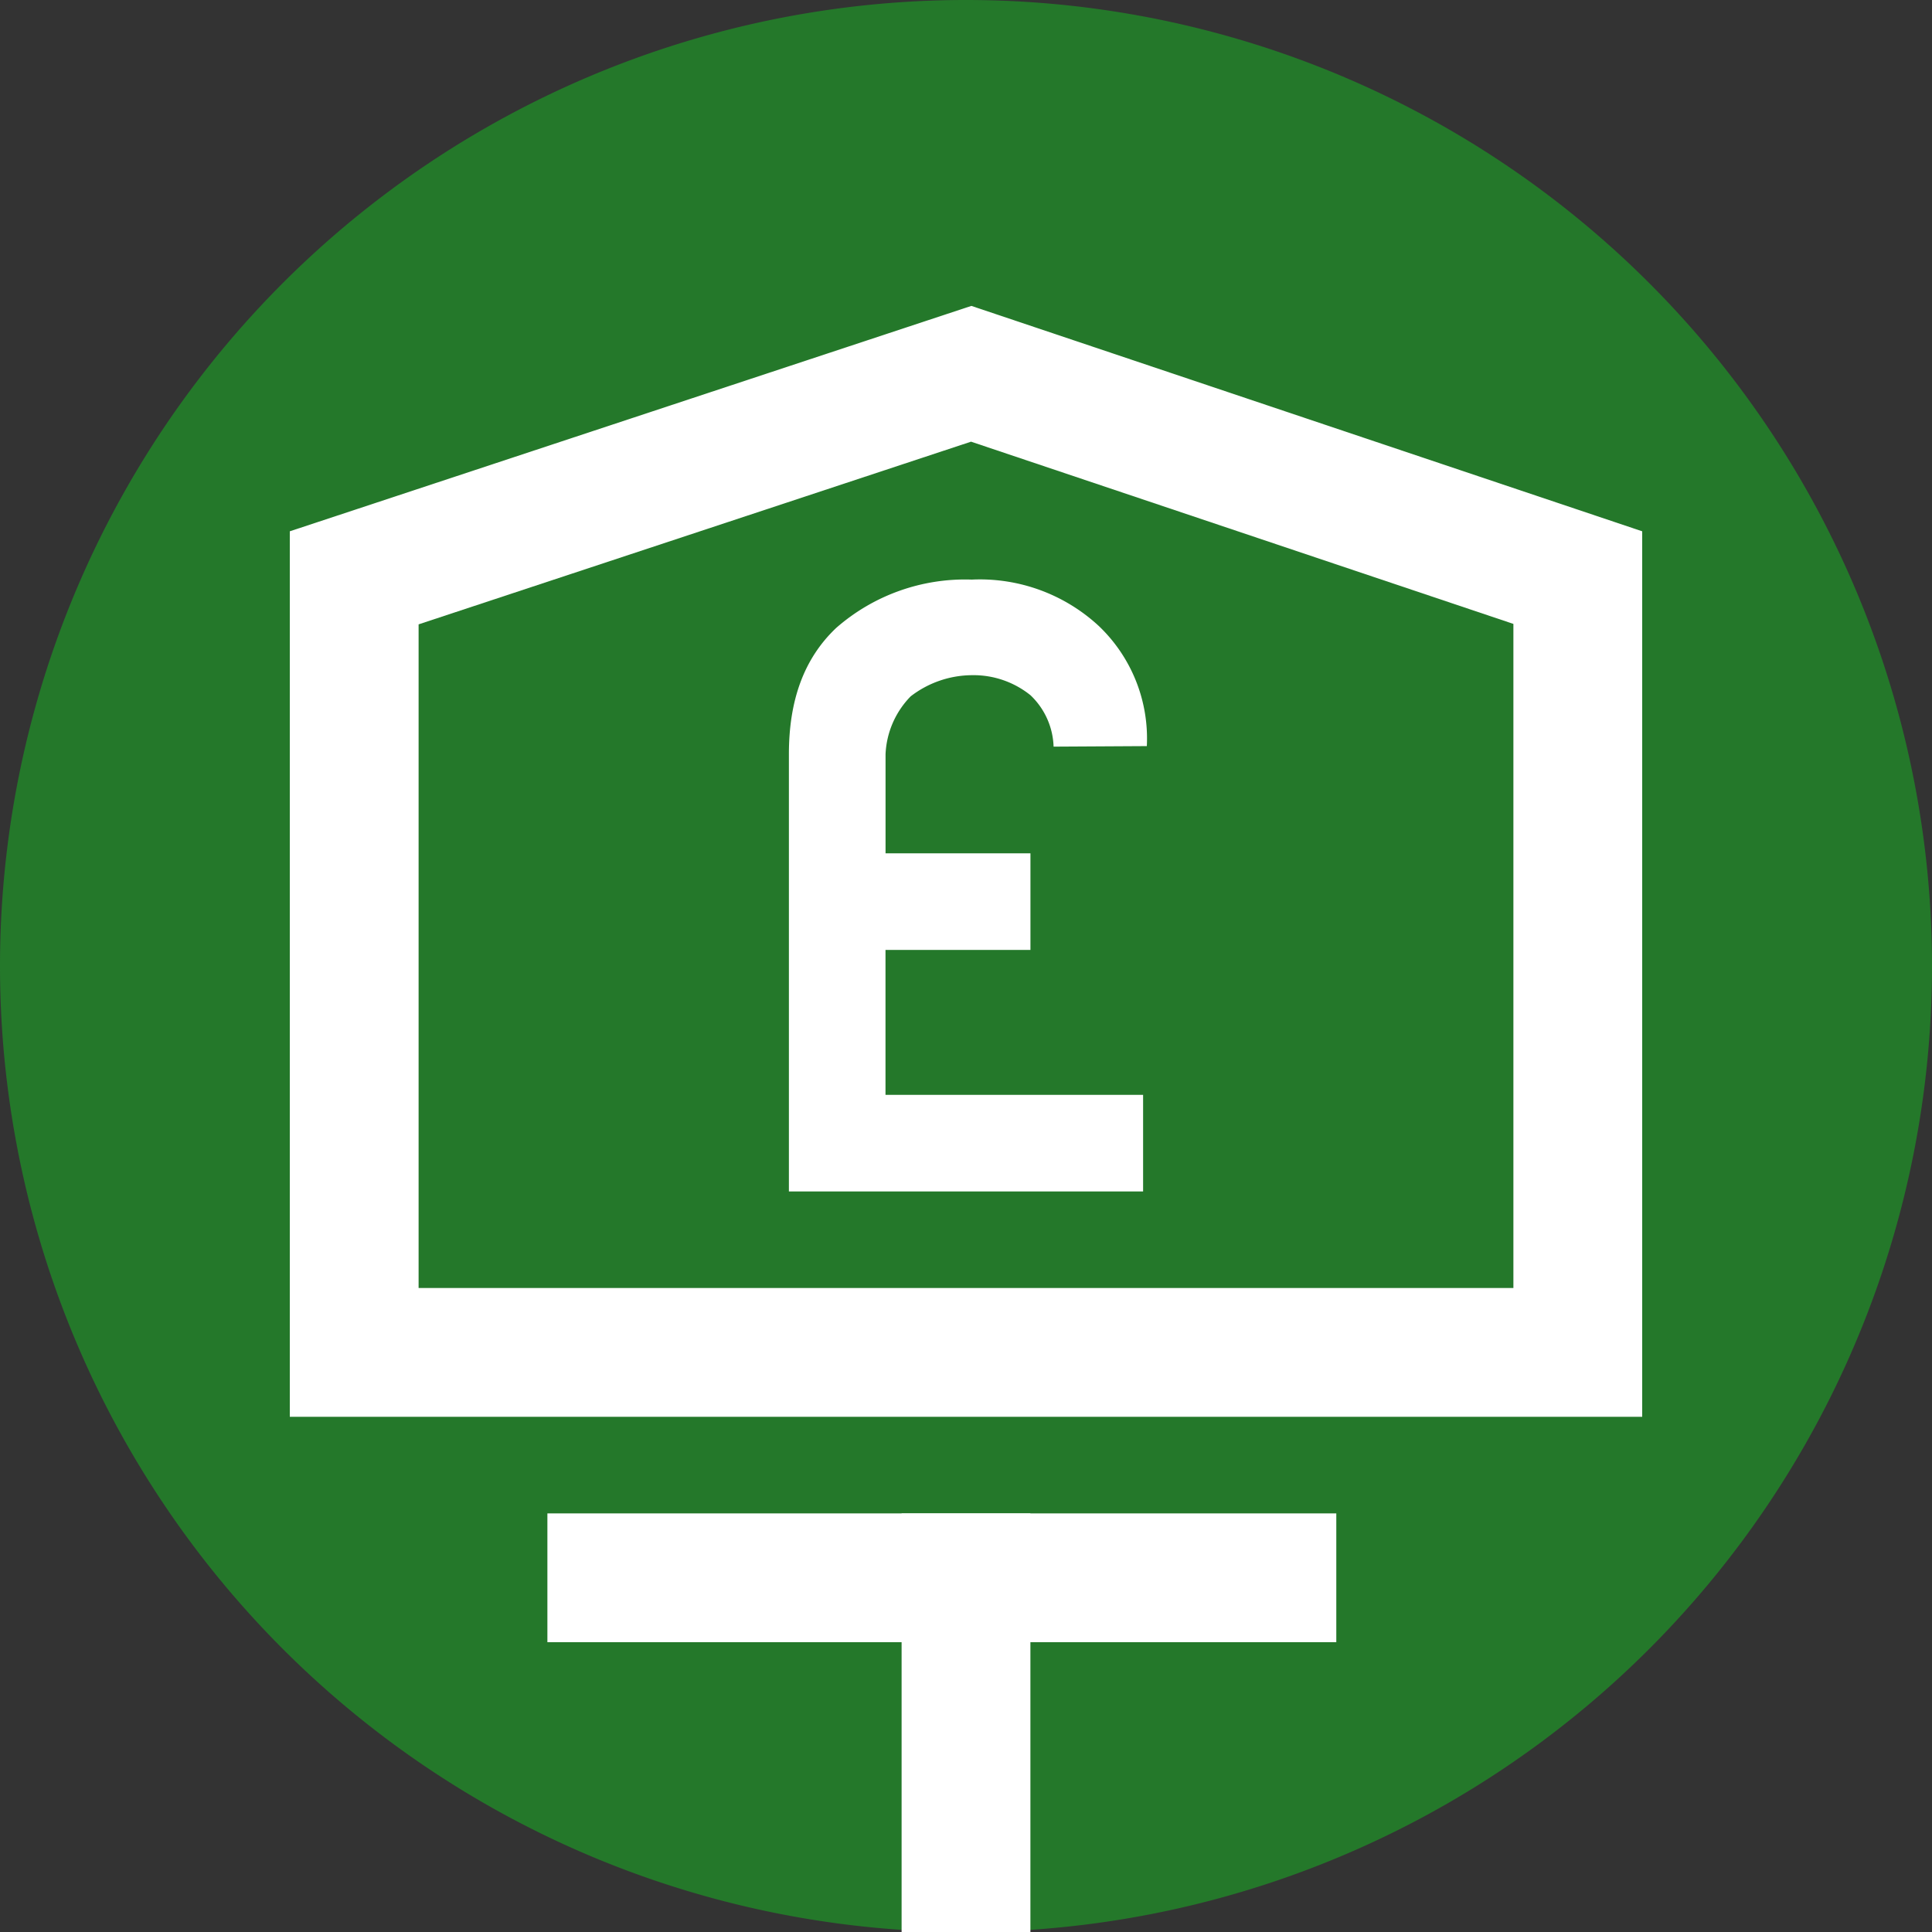
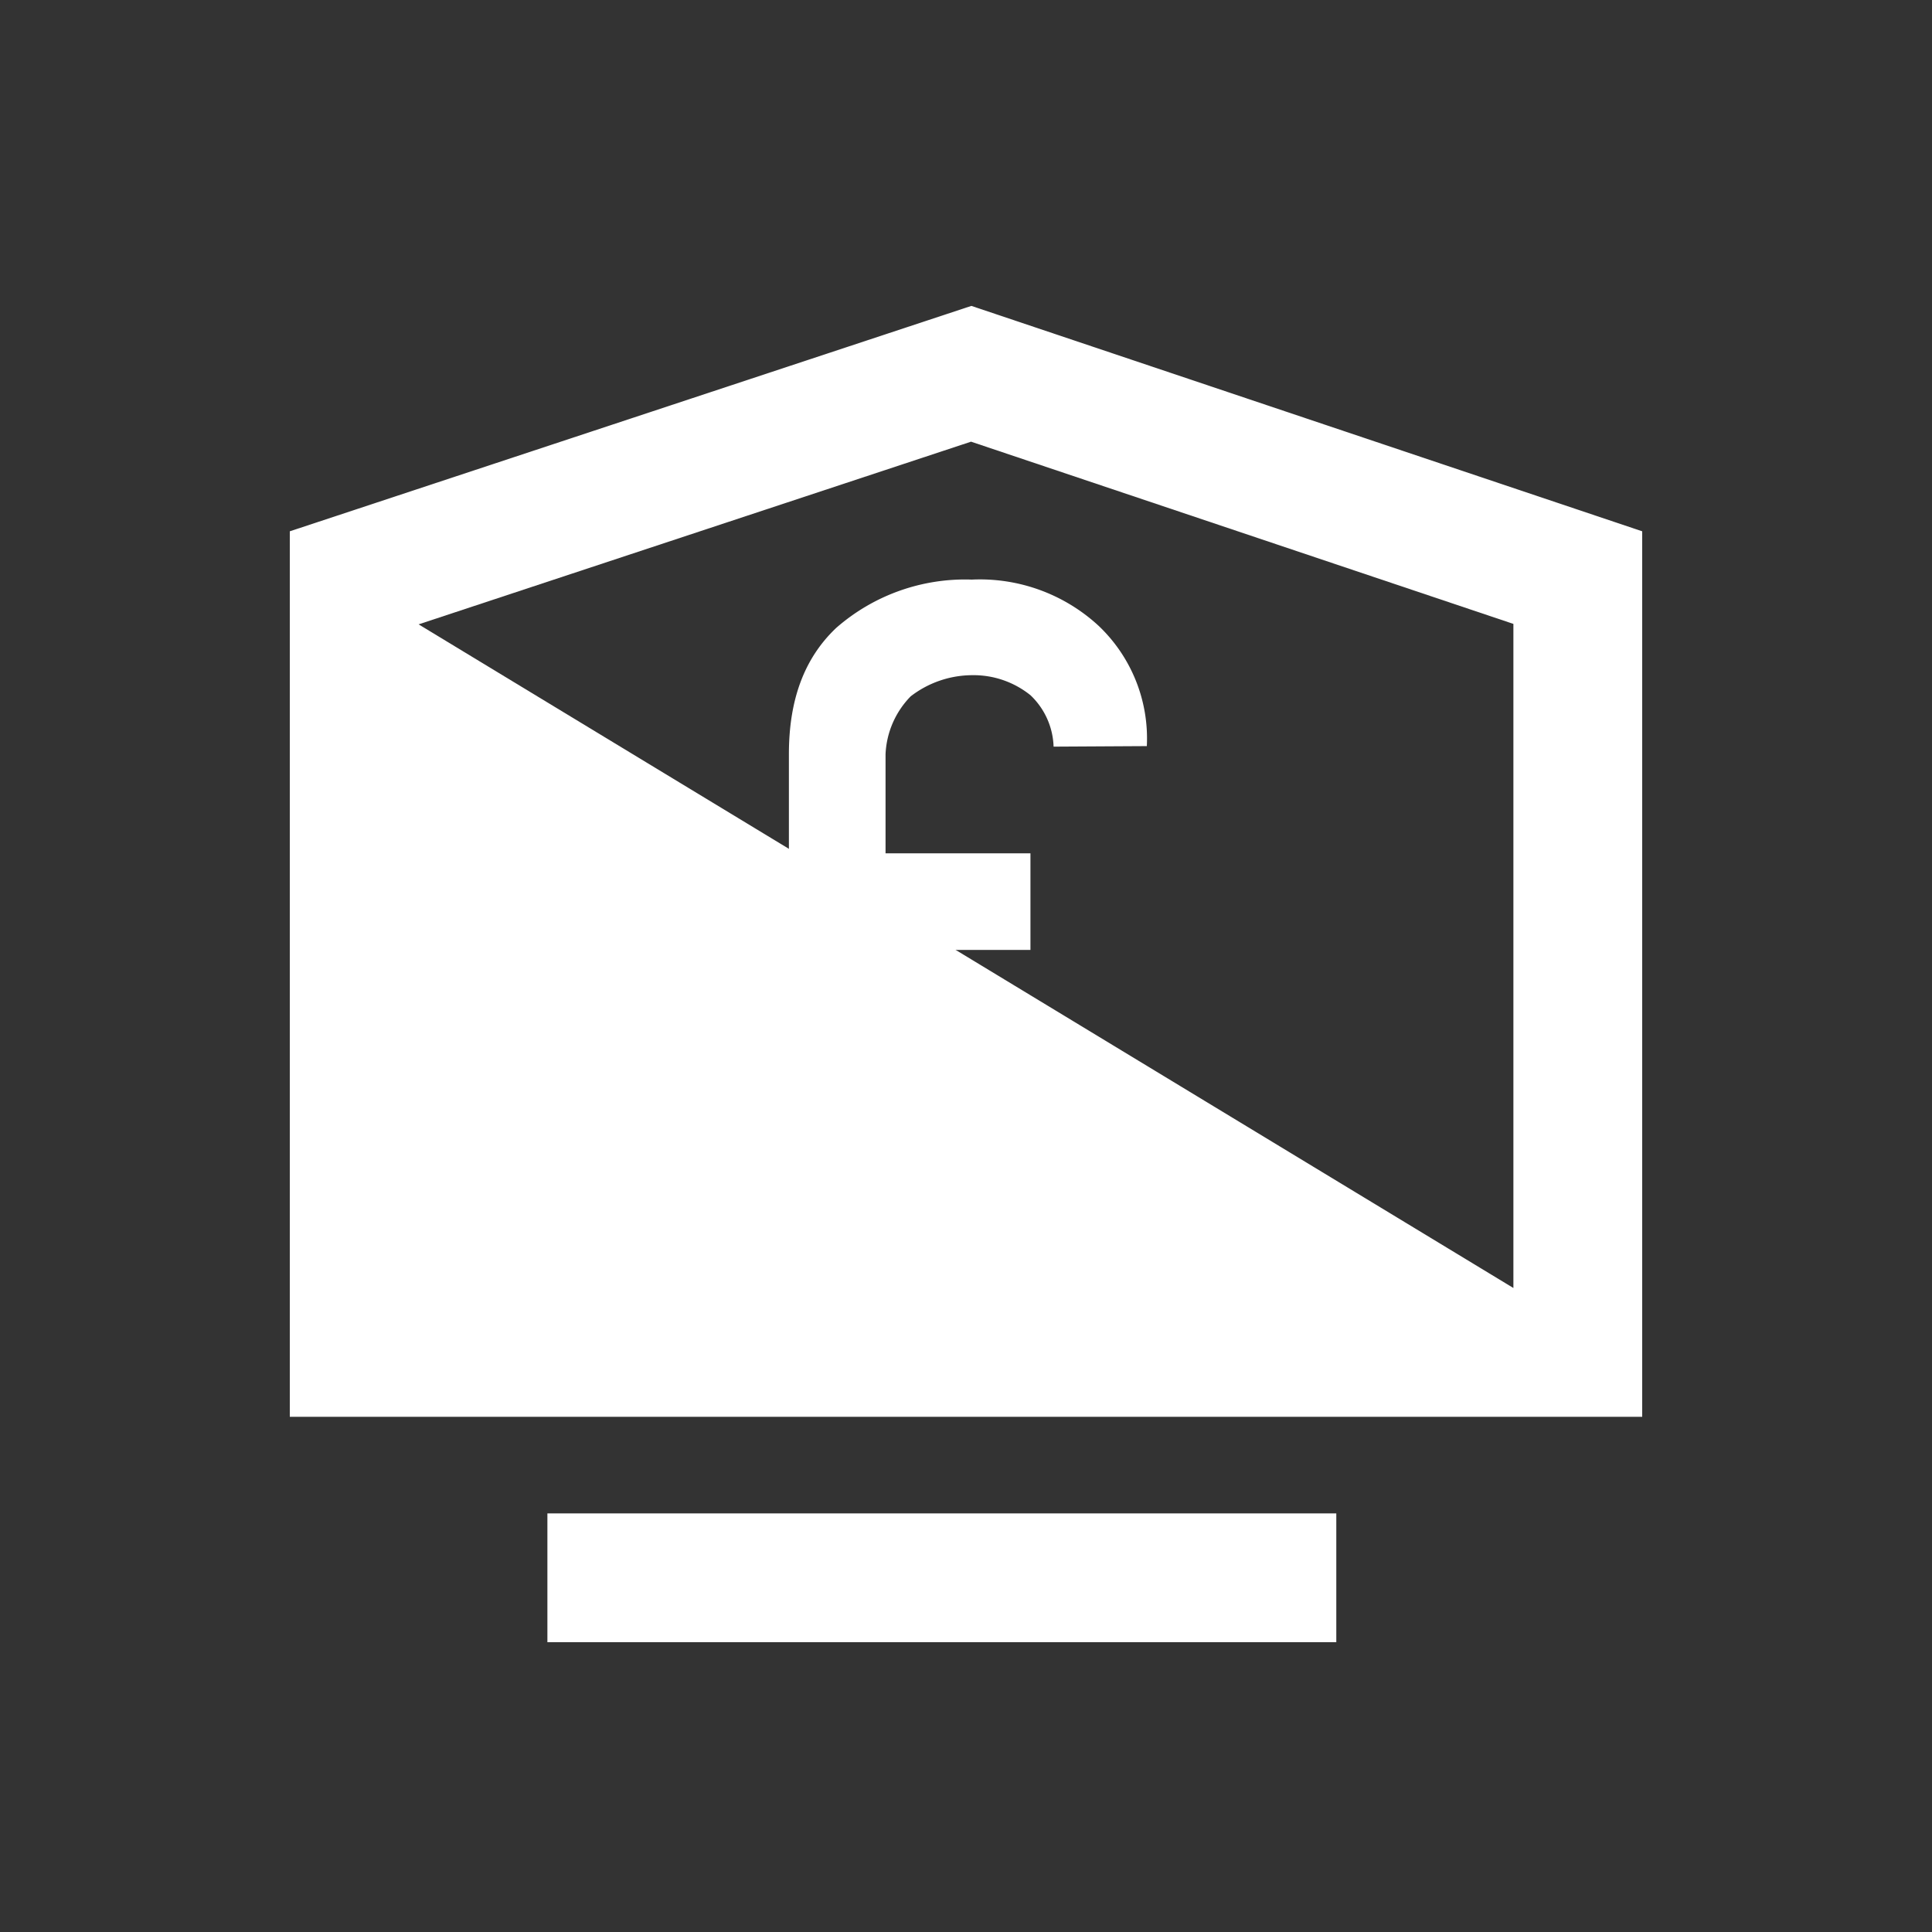
<svg xmlns="http://www.w3.org/2000/svg" width="120" height="120" viewBox="0 0 120 120">
  <rect x="0" y="0" width="120" height="120" fill="#333333" stroke="none" />
  <g id="Rental_Value" data-name="Rental Value" transform="translate(-580 -935)">
-     <path id="Path_1497" data-name="Path 1497" d="M60,0A60,60,0,1,1,0,60,60,60,0,0,1,60,0Z" transform="translate(580 935)" fill="#24782a" />
    <g id="Path_51" data-name="Path 51" transform="translate(598 946)" fill="none">
-       <path d="M0,22,42.333,8,84,22V77H0Z" stroke="none" />
-       <path d="M 42.313 16.433 L 8 27.78 L 8 69 L 76 69 L 76 27.752 L 42.313 16.433 M 42.333 8 L 84 22 L 84 77 L 0 77 L 0 22 L 42.333 8 Z" stroke="none" fill="#fff" />
+       <path d="M 42.313 16.433 L 8 27.78 L 76 69 L 76 27.752 L 42.313 16.433 M 42.333 8 L 84 22 L 84 77 L 0 77 L 0 22 L 42.333 8 Z" stroke="none" fill="#fff" />
    </g>
    <path id="Path_53" data-name="Path 53" d="M1.443,1.3v9h16v6h-22V-10.858c0-3.312.914-5.926,2.939-7.844a12.153,12.153,0,0,1,8.423-3A10.865,10.865,0,0,1,14.7-18.813a9.651,9.651,0,0,1,2.975,7.453l-5.792.033a4.6,4.6,0,0,0-1.437-3.195,5.639,5.639,0,0,0-3.638-1.243,6.286,6.286,0,0,0-3.8,1.313,5.474,5.474,0,0,0-1.562,3.594V-4.7h9v6Z" transform="translate(633.557 992.702)" fill="#fff" />
    <rect id="Rectangle_172" data-name="Rectangle 172" width="49" height="8" transform="translate(614 1029)" fill="#fff" />
-     <rect id="Rectangle_173" data-name="Rectangle 173" width="8" height="26" transform="translate(636 1029)" fill="#fff" />
  </g>
</svg>